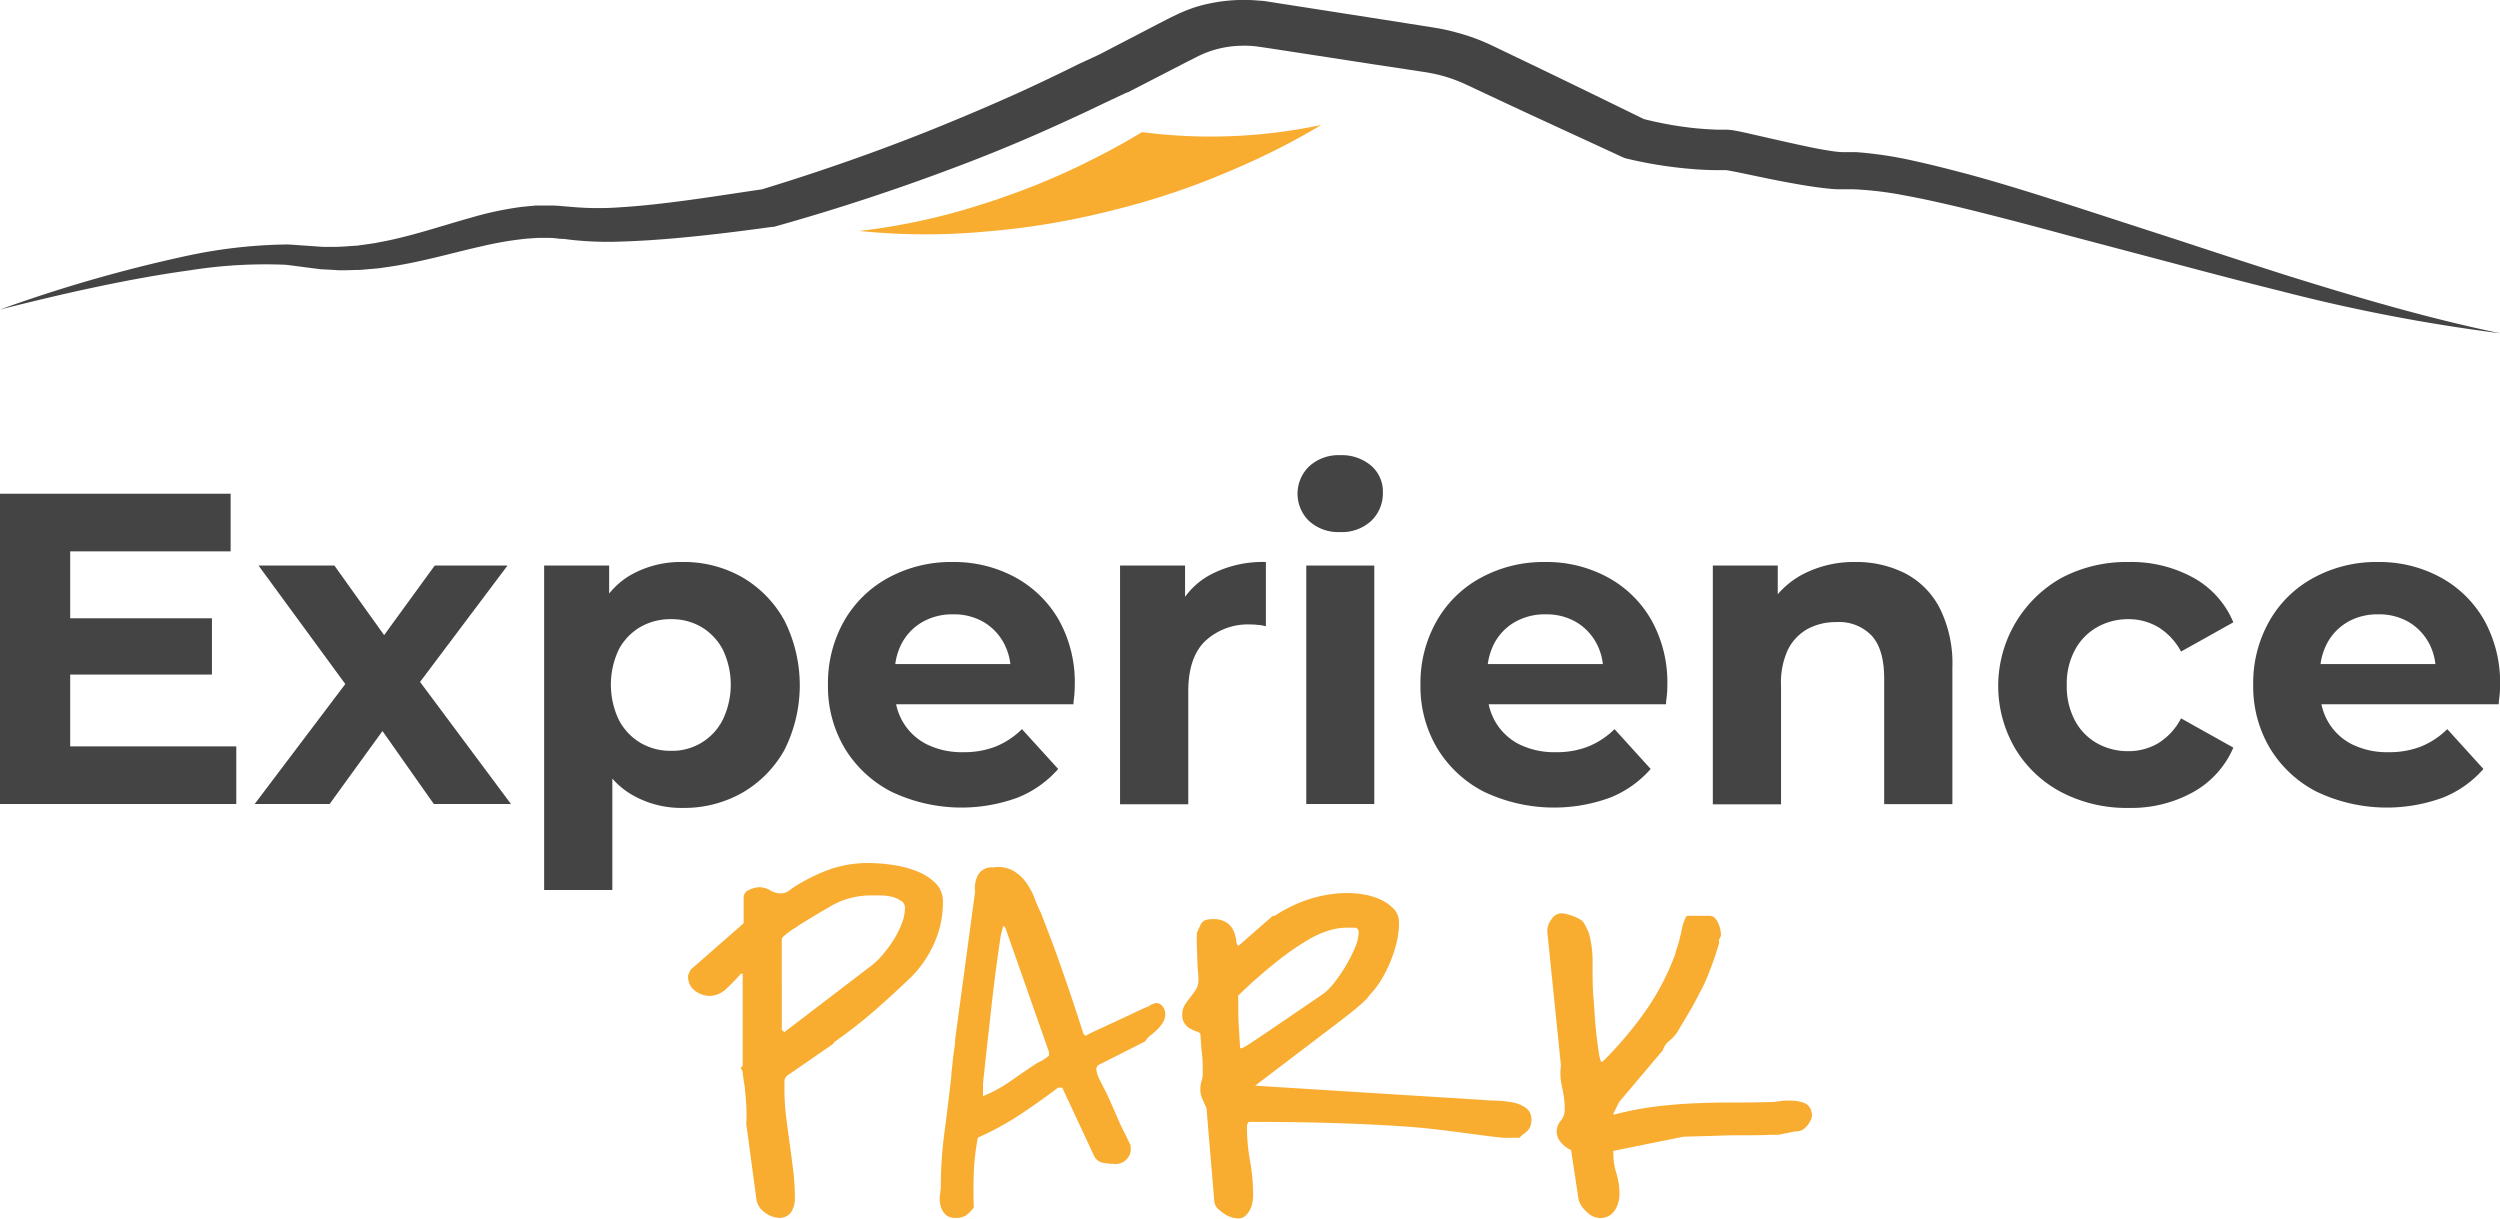
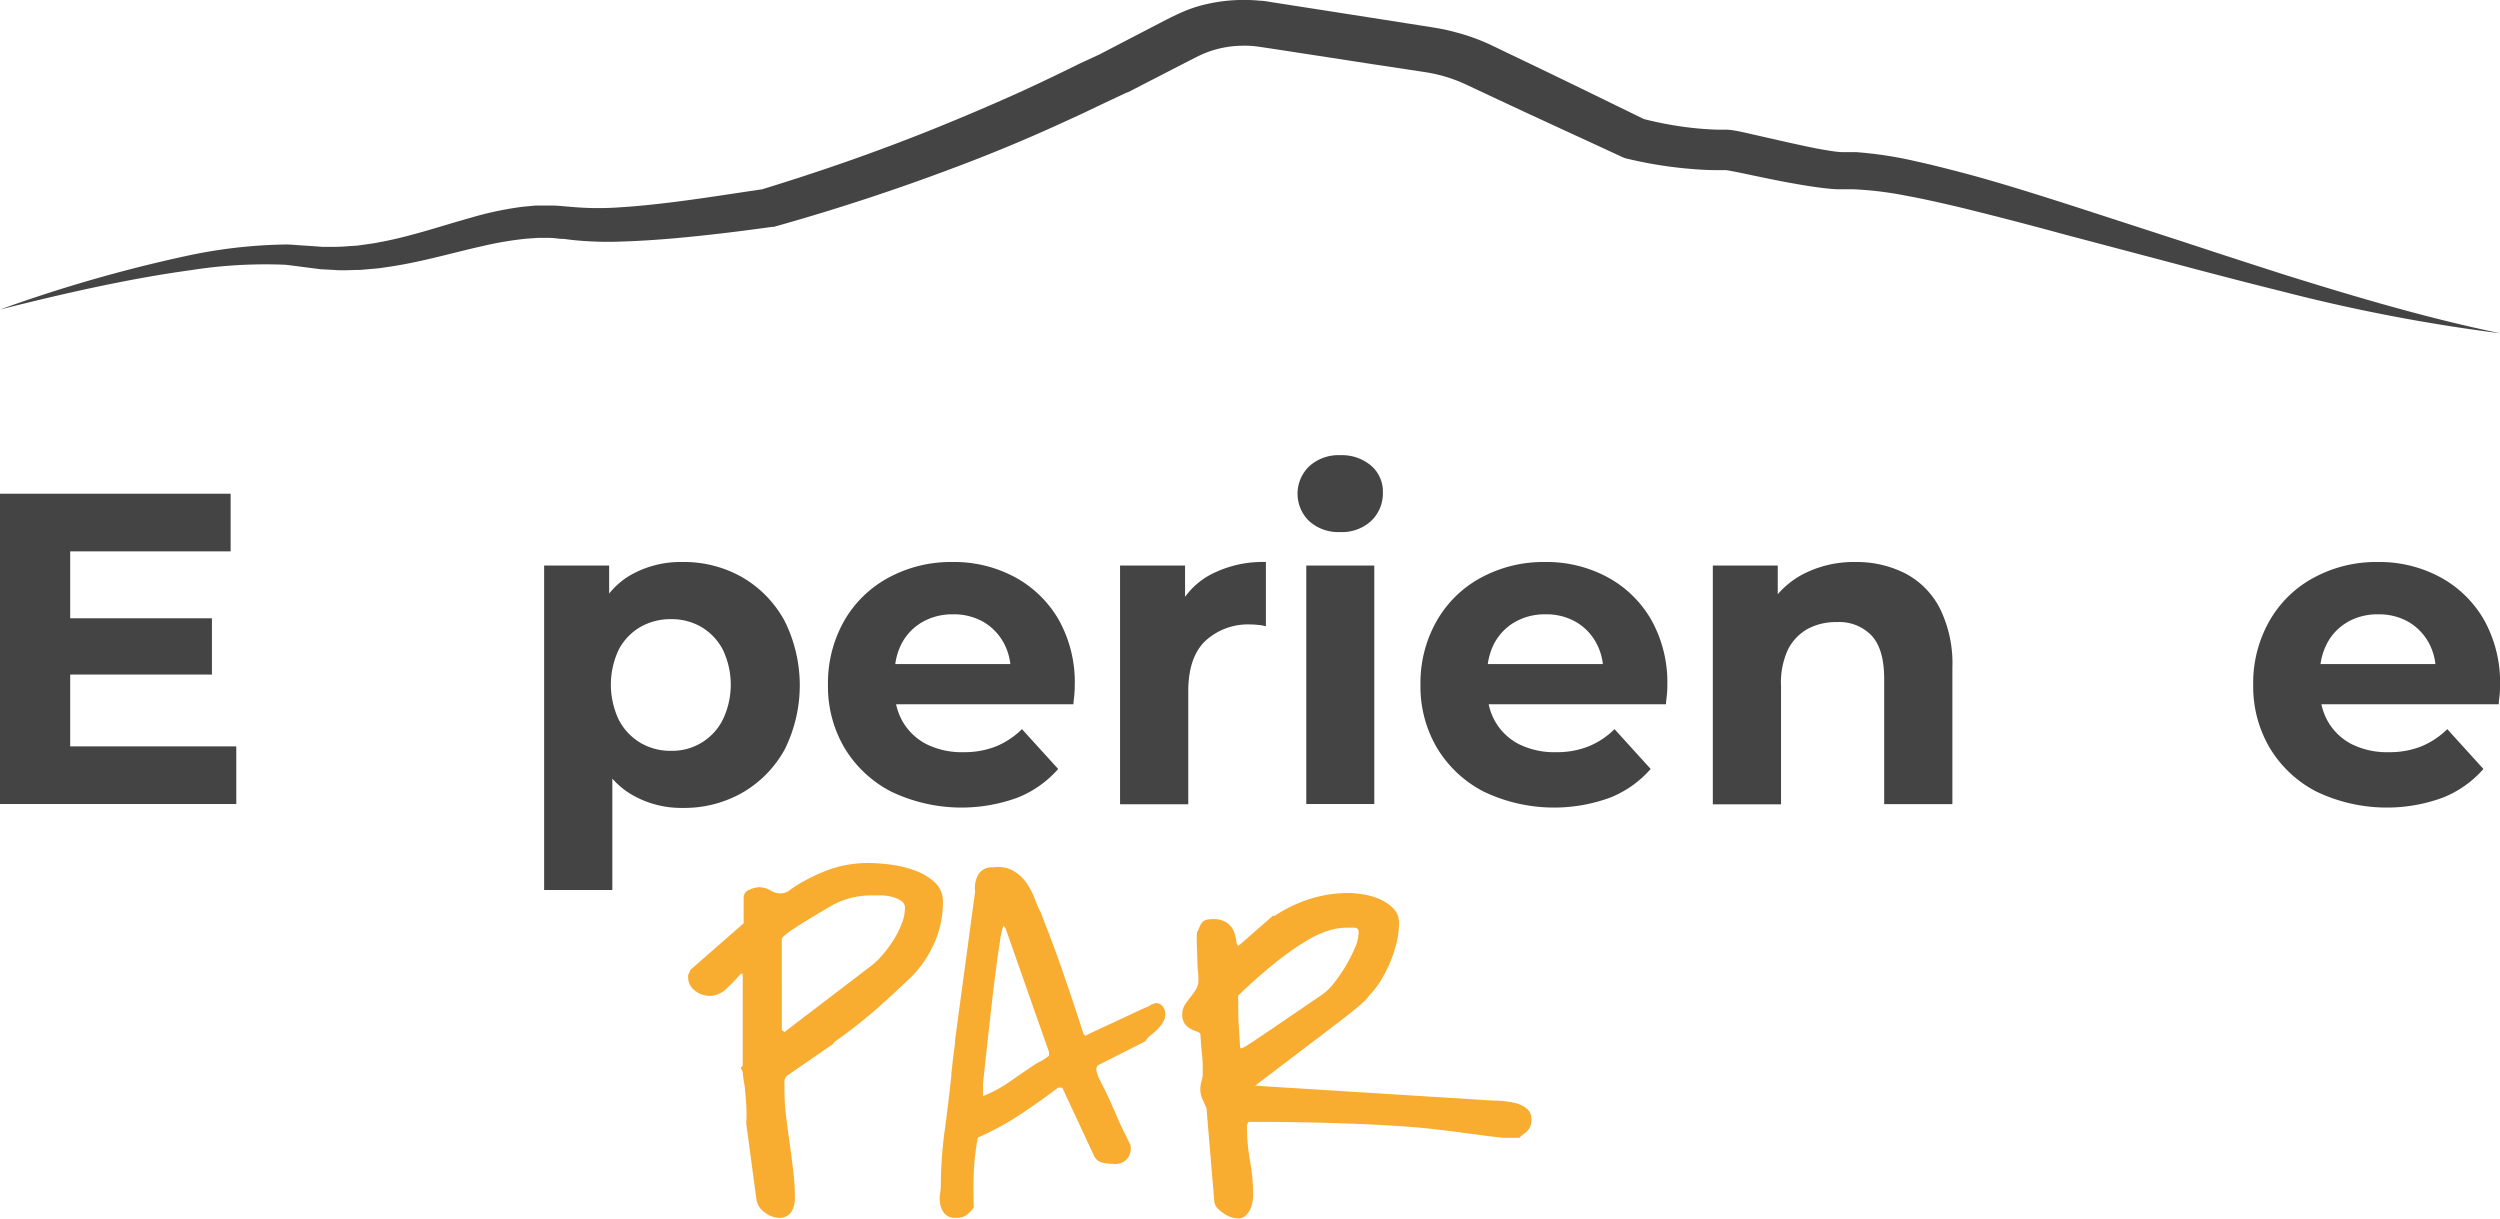
<svg xmlns="http://www.w3.org/2000/svg" viewBox="0 0 366.5 178.64">
  <defs>
    <style>.cls-1{fill:#444;}.cls-2{fill:#f8ac30;}</style>
  </defs>
  <g id="Livello_2" data-name="Livello 2">
    <g id="Livello_1-2" data-name="Livello 1">
      <polygon class="cls-1" points="10.29 98.89 31.07 98.89 31.07 90.64 10.29 90.64 10.29 80.83 33.81 80.83 33.81 72.38 0 72.38 0 117.87 34.64 117.87 34.64 109.42 10.29 109.42 10.29 98.89" />
-       <polygon class="cls-1" points="74.4 82.91 63.73 82.91 56.31 93.11 49.02 82.91 37.9 82.91 50.62 100.28 37.33 117.87 48.32 117.87 56.07 107.17 63.6 117.87 74.91 117.87 61.58 99.97 74.4 82.91" />
      <path class="cls-1" d="M108.82,84.63A17.26,17.26,0,0,0,100,82.39a14.81,14.81,0,0,0-7.7,2,11.38,11.38,0,0,0-3,2.63V82.91H79.77v47.56h10V114.14a11.38,11.38,0,0,0,2.75,2.3,14.4,14.4,0,0,0,7.54,2,17.26,17.26,0,0,0,8.79-2.24,16.57,16.57,0,0,0,6.14-6.24,21.12,21.12,0,0,0,0-19A16.51,16.51,0,0,0,108.82,84.63Zm-2.88,20.92a8.28,8.28,0,0,1-7.57,4.52,8.66,8.66,0,0,1-4.48-1.17,8.45,8.45,0,0,1-3.16-3.35,12,12,0,0,1,0-10.36,8.32,8.32,0,0,1,3.16-3.28,8.83,8.83,0,0,1,4.48-1.14,8.63,8.63,0,0,1,4.44,1.14,8.39,8.39,0,0,1,3.13,3.28,11.87,11.87,0,0,1,0,10.36Z" />
      <path class="cls-1" d="M148.77,84.6a18.81,18.81,0,0,0-9.11-2.21,19.18,19.18,0,0,0-9.43,2.31,16.52,16.52,0,0,0-6.52,6.4,18.47,18.47,0,0,0-2.33,9.29,17.7,17.7,0,0,0,2.43,9.26,17.12,17.12,0,0,0,6.84,6.4,23.88,23.88,0,0,0,18.53.88,15.54,15.54,0,0,0,5.95-4.2l-5.31-5.84a11.81,11.81,0,0,1-3.8,2.53,12.63,12.63,0,0,1-4.76.85,11.7,11.7,0,0,1-5.37-1.14,8.5,8.5,0,0,1-3.52-3.28,8.78,8.78,0,0,1-1-2.6h26c0-.43.09-.9.13-1.4s.06-.94.06-1.33a18.74,18.74,0,0,0-2.36-9.68A16.45,16.45,0,0,0,148.77,84.6Zm-13.55,6.59a8.84,8.84,0,0,1,4.5-1.13,8.69,8.69,0,0,1,4.48,1.13,8,8,0,0,1,3,3.16,8.66,8.66,0,0,1,.92,3H131.25a9,9,0,0,1,.93-3A7.86,7.86,0,0,1,135.22,91.19Z" />
      <path class="cls-1" d="M173.73,87.5V82.91H164.2v35h10V101.36q0-5,2.5-7.4a9.23,9.23,0,0,1,6.71-2.41,7.61,7.61,0,0,1,1.05.07c.36,0,.74.11,1.12.19V82.39a16.44,16.44,0,0,0-8.24,1.92A11,11,0,0,0,173.73,87.5Z" />
      <rect class="cls-1" x="191.5" y="82.91" width="9.97" height="34.96" />
-       <path class="cls-1" d="M196.48,66.73a6.37,6.37,0,0,0-4.54,1.62,5.58,5.58,0,0,0,0,8.06A6.38,6.38,0,0,0,196.48,78,6.3,6.3,0,0,0,201,76.38a5.57,5.57,0,0,0,1.73-4.19A5,5,0,0,0,201,68.26,6.64,6.64,0,0,0,196.48,66.73Z" />
+       <path class="cls-1" d="M196.48,66.73a6.37,6.37,0,0,0-4.54,1.62,5.58,5.58,0,0,0,0,8.06A6.38,6.38,0,0,0,196.48,78,6.3,6.3,0,0,0,201,76.38a5.57,5.57,0,0,0,1.73-4.19A5,5,0,0,0,201,68.26,6.64,6.64,0,0,0,196.48,66.73" />
      <path class="cls-1" d="M235.63,84.6a18.78,18.78,0,0,0-9.11-2.21,19.2,19.2,0,0,0-9.43,2.31,16.43,16.43,0,0,0-6.51,6.4,18.37,18.37,0,0,0-2.34,9.29,17.7,17.7,0,0,0,2.43,9.26,17.12,17.12,0,0,0,6.84,6.4,23.9,23.9,0,0,0,18.54.88,15.58,15.58,0,0,0,5.94-4.2l-5.3-5.84a11.74,11.74,0,0,1-3.81,2.53,12.59,12.59,0,0,1-4.76.85,11.7,11.7,0,0,1-5.37-1.14,8.48,8.48,0,0,1-3.51-3.28,8.8,8.8,0,0,1-1-2.6h26c0-.43.08-.9.13-1.4s.06-.94.06-1.33a18.74,18.74,0,0,0-2.37-9.68A16.32,16.32,0,0,0,235.63,84.6Zm-13.55,6.59a8.86,8.86,0,0,1,4.51-1.13,8.68,8.68,0,0,1,4.47,1.13,7.94,7.94,0,0,1,3,3.16,8.45,8.45,0,0,1,.92,3H218.11a9.53,9.53,0,0,1,.93-3A7.92,7.92,0,0,1,222.08,91.19Z" />
      <path class="cls-1" d="M279.29,84.05A15.78,15.78,0,0,0,272,82.39a16.2,16.2,0,0,0-7.86,1.88,12.86,12.86,0,0,0-3.52,2.84v-4.2h-9.52v35h10V100.58a11.51,11.51,0,0,1,1-5.32A7.13,7.13,0,0,1,265,92.2a8.71,8.71,0,0,1,4.25-1,6.57,6.57,0,0,1,5.15,2q1.81,2,1.82,6.23v18.46h10v-20a18.23,18.23,0,0,0-1.85-8.73A11.89,11.89,0,0,0,279.29,84.05Z" />
-       <path class="cls-1" d="M307.5,91.91A9.19,9.19,0,0,1,312,90.77a8.56,8.56,0,0,1,4.35,1.14,9.36,9.36,0,0,1,3.39,3.61l7.67-4.29a13.32,13.32,0,0,0-5.85-6.53,18.87,18.87,0,0,0-9.49-2.31,20.4,20.4,0,0,0-9.88,2.34,18.17,18.17,0,0,0-6.77,25,17.24,17.24,0,0,0,6.77,6.4,20.62,20.62,0,0,0,9.88,2.31,18.68,18.68,0,0,0,9.49-2.34,13.61,13.61,0,0,0,5.85-6.5l-7.67-4.29a9.21,9.21,0,0,1-3.39,3.67,8.56,8.56,0,0,1-4.35,1.14,9.19,9.19,0,0,1-4.54-1.14,8.22,8.22,0,0,1-3.25-3.31,10.56,10.56,0,0,1-1.22-5.23,10.39,10.39,0,0,1,1.22-5.2A8.34,8.34,0,0,1,307.5,91.91Z" />
      <path class="cls-1" d="M364.14,90.84a16.41,16.41,0,0,0-6.43-6.24,18.78,18.78,0,0,0-9.11-2.21,19.16,19.16,0,0,0-9.42,2.31,16.39,16.39,0,0,0-6.52,6.4,18.37,18.37,0,0,0-2.34,9.29,17.7,17.7,0,0,0,2.43,9.26,17.12,17.12,0,0,0,6.84,6.4,23.9,23.9,0,0,0,18.54.88,15.5,15.5,0,0,0,5.94-4.2l-5.3-5.84a11.74,11.74,0,0,1-3.81,2.53,12.59,12.59,0,0,1-4.76.85,11.7,11.7,0,0,1-5.37-1.14,8.48,8.48,0,0,1-3.51-3.28,8.8,8.8,0,0,1-1-2.6h26c0-.43.08-.9.13-1.4s.06-.94.06-1.33A18.84,18.84,0,0,0,364.14,90.84Zm-20,.35a8.86,8.86,0,0,1,4.51-1.13,8.68,8.68,0,0,1,4.47,1.13,8,8,0,0,1,3,3.16,8.44,8.44,0,0,1,.91,3H340.19a9.28,9.28,0,0,1,.94-3A7.83,7.83,0,0,1,344.16,91.19Z" />
      <path class="cls-2" d="M109.4,164.73a23.42,23.42,0,0,0,0-2.78q-.1-1.39-.24-2.79-.08-.34-.18-1.11c-.07-.51-.1-.81-.1-.91a1.2,1.2,0,0,0-.14-.31,1,1,0,0,1-.14-.31l.14-.14c.14-.14.19-.21.14-.21V142.75h-.28c-.55.65-1.21,1.34-2,2.08A3.62,3.62,0,0,1,104,146a3.46,3.46,0,0,1-2.12-.77,2.42,2.42,0,0,1-1-2V143a.47.47,0,0,1,.07-.2l.14-.28a1.69,1.69,0,0,1,.14-.35l7.79-6.82v-3.82a1.18,1.18,0,0,1,.83-1.08,3.43,3.43,0,0,1,1.4-.38,3.27,3.27,0,0,1,1.67.45,2.93,2.93,0,0,0,1.52.45,2.05,2.05,0,0,0,1.26-.42c.37-.28.74-.53,1.11-.76a26.19,26.19,0,0,1,5.11-2.44,17.4,17.4,0,0,1,5.53-.83,25.15,25.15,0,0,1,3.17.24,16.9,16.9,0,0,1,3.55.87,8.47,8.47,0,0,1,2.88,1.74,3.73,3.73,0,0,1,1.18,2.85,14.61,14.61,0,0,1-1.25,6,16.34,16.34,0,0,1-3.47,5.08q-2.92,2.79-5.47,5t-5.66,4.41a.86.86,0,0,0-.14.18l-.14.17-6.75,4.66a1.24,1.24,0,0,0-.35,1v.94a33.17,33.17,0,0,0,.24,4c.17,1.32.34,2.66.53,4s.36,2.69.52,4a34.21,34.21,0,0,1,.24,4,3.75,3.75,0,0,1-.52,2,2,2,0,0,1-1.84.87,3.54,3.54,0,0,1-2.06-.8,2.77,2.77,0,0,1-1.21-1.84ZM115,151.3l12.66-9.67a10.66,10.66,0,0,0,1.71-1.63,19.48,19.48,0,0,0,1.6-2.16,13.49,13.49,0,0,0,1.21-2.4,6.4,6.4,0,0,0,.49-2.36A1.21,1.21,0,0,0,132,132a4.24,4.24,0,0,0-1.36-.56,7.38,7.38,0,0,0-1.56-.17h-1.29a11.77,11.77,0,0,0-5.74,1.42c-1.74,1-3.4,2-5,3a3.39,3.39,0,0,1-.56.38c-.28.17-.55.35-.83.56s-.53.41-.73.59-.32.35-.32.49V151Z" />
      <path class="cls-2" d="M137.92,174.19a61.8,61.8,0,0,1,.55-8.28c.37-2.74.7-5.47,1-8.21,0-.14,0-.45.07-.94s.1-1,.17-1.56.14-1.08.21-1.57a8.2,8.2,0,0,0,.1-.94v-.27l2.93-21.71a4.08,4.08,0,0,1,.45-2.47,2.26,2.26,0,0,1,2.19-1.08,4.67,4.67,0,0,1,2.89.46,6.11,6.11,0,0,1,1.91,1.7,9.81,9.81,0,0,1,1.25,2.3,20.39,20.39,0,0,0,1,2.29c.23.65.53,1.42.87,2.3s.77,2,1.26,3.34,1.06,3,1.73,4.94,1.45,4.31,2.34,7.09l.27.28c.33-.19.94-.49,1.85-.91l2.85-1.32,2.82-1.32c.88-.42,1.5-.69,1.87-.83a.64.64,0,0,1,.39-.25,4.53,4.53,0,0,0,.45-.17h.14a1.16,1.16,0,0,1,1,.52,1.87,1.87,0,0,1,.35,1,2.45,2.45,0,0,1-.35,1.32,5.65,5.65,0,0,1-.8,1c-.3.3-.63.59-1,.87a3.17,3.17,0,0,0-.8.9l-6.89,3.48a1,1,0,0,0-.28.56,4.63,4.63,0,0,0,.59,1.74l.94,1.88c.14.27.37.78.7,1.53s.67,1.5,1,2.29.73,1.54,1.08,2.26l.73,1.5v.21a2.21,2.21,0,0,1-2.5,2.5,8.22,8.22,0,0,1-1.6-.17,1.8,1.8,0,0,1-1.26-1l-4.66-10h-.62c-1.77,1.35-3.64,2.67-5.64,4a43.47,43.47,0,0,1-6.12,3.33,34.51,34.51,0,0,0-.59,5.08c-.07,1.72-.06,3.44,0,5.15a5.13,5.13,0,0,1-1.12,1.15,2.7,2.7,0,0,1-1.53.38,2.09,2.09,0,0,1-1.46-.45,2.55,2.55,0,0,1-.7-1.12,5,5,0,0,1-.2-1.42Zm6.19-13.5a19.83,19.83,0,0,0,4.07-2.22q2-1.4,3.79-2.58a3.53,3.53,0,0,1,.52-.27,3.53,3.53,0,0,0,.59-.35l.7-.49v-.56L147.38,136l-.28-.28a11.84,11.84,0,0,0-.52,2.36c-.21,1.3-.44,3-.7,5s-.53,4.44-.83,7.13-.62,5.56-.94,8.62Z" />
      <path class="cls-2" d="M176.87,162.43c-.28-.6-.5-1.09-.66-1.46a3.31,3.31,0,0,1-.24-1.32,3.8,3.8,0,0,1,.17-1.15,3.51,3.51,0,0,0,.18-1.15c0-1,0-2-.11-2.85s-.15-1.85-.24-2.92c-.05-.14-.21-.25-.49-.35a6.5,6.5,0,0,1-.9-.38,2.5,2.5,0,0,1-.87-.73,2.17,2.17,0,0,1-.39-1.39,2.55,2.55,0,0,1,.39-1.43,13.08,13.08,0,0,1,.8-1.11c.28-.35.54-.72.8-1.11a2.63,2.63,0,0,0,.38-1.43c0-.23,0-.66-.07-1.29s-.08-1.28-.1-2-.05-1.36-.07-2,0-1.06,0-1.29v-.28c.19-.41.34-.76.45-1a2,2,0,0,1,.39-.63,1.39,1.39,0,0,1,.55-.31,3.27,3.27,0,0,1,.91-.1,3.42,3.42,0,0,1,2.15.55,3,3,0,0,1,1,1.29,6.06,6.06,0,0,1,.35,1.36c0,.41.16.65.34.69l5-4.38h.28a20.85,20.85,0,0,1,5.15-2.47,18.56,18.56,0,0,1,5.7-.87,14,14,0,0,1,2.19.21,9.57,9.57,0,0,1,2.44.73,6.37,6.37,0,0,1,1.95,1.36,2.88,2.88,0,0,1,.79,2.08,12.46,12.46,0,0,1-.34,2.86,20.59,20.59,0,0,1-.94,2.88,19.87,19.87,0,0,1-1.39,2.72,13.21,13.21,0,0,1-1.71,2.19c-.23.51-1.71,1.8-4.45,3.89L184,159.16l33.39,2.09c.46.05,1.1.08,1.91.1a16.69,16.69,0,0,1,2.37.25,4.87,4.87,0,0,1,2,.8,2,2,0,0,1,.83,1.77,2.55,2.55,0,0,1-.17,1,2.47,2.47,0,0,1-.42.63,4.13,4.13,0,0,1-.55.45,2.78,2.78,0,0,0-.6.55h-2.36c-.93-.09-1.89-.2-2.89-.34L214,166c-1.32-.18-2.86-.37-4.62-.56s-3.88-.34-6.33-.48-5.32-.26-8.59-.35-7.06-.14-11.38-.14c0,0-.1.07-.17.21a.82.82,0,0,0-.11.35,28.68,28.68,0,0,0,.46,5.18,28.79,28.79,0,0,1,.45,5,5.35,5.35,0,0,1-.11,1.08,3.56,3.56,0,0,1-.38,1.11,2.86,2.86,0,0,1-.69.87,1.6,1.6,0,0,1-1,.35,3.54,3.54,0,0,1-1-.17,4.16,4.16,0,0,1-1.08-.53,5.89,5.89,0,0,1-.94-.76,1.65,1.65,0,0,1-.49-1Zm4.66-15.37c0,1.16,0,2.25.07,3.27s.12,2.13.21,3.34H182a1.35,1.35,0,0,0,.35-.14c.18-.09.65-.38,1.39-.87s1.88-1.25,3.41-2.3l6.47-4.41a7.61,7.61,0,0,0,1.81-1.67,22.76,22.76,0,0,0,3.2-5.32,6.26,6.26,0,0,0,.55-2.27q0-.69-.66-.69h-1.15a9.05,9.05,0,0,0-2.36.35,13.66,13.66,0,0,0-3.17,1.39,38,38,0,0,0-4.38,3,76,76,0,0,0-5.95,5.22Z" />
-       <path class="cls-2" d="M228.87,167.51a2.35,2.35,0,0,1-.66-1.53,2.51,2.51,0,0,1,.59-1.67,2.51,2.51,0,0,0,.59-1.67,14,14,0,0,0-.38-3.2,9.19,9.19,0,0,1-.18-3.27l-2-19.61v-.14a2.89,2.89,0,0,1,.69-1.74,1.65,1.65,0,0,1,1.6-.77,2.42,2.42,0,0,1,.59.11q.39.1.87.27a5.94,5.94,0,0,1,.87.39,2.5,2.5,0,0,1,.59.41,4.19,4.19,0,0,1,.49.84q.34.69.42.9a16.19,16.19,0,0,1,.52,4.49c0,1.65,0,3.19.1,4.63q.08.77.18,2.4c.07,1.09.16,2.18.28,3.26s.24,2,.38,2.86.28,1.21.42,1.21l.14-.06a57.27,57.27,0,0,0,6.22-7.34,36.87,36.87,0,0,0,4.42-8.46,2,2,0,0,1,.14-.55c.09-.28.18-.57.28-.87s.17-.6.24-.91.13-.52.17-.66a12.86,12.86,0,0,1,.28-1.28,6.83,6.83,0,0,1,.32-.87c.11-.28.24-.42.38-.42h3.2a1,1,0,0,1,.8.35,3,3,0,0,1,.52.83,4.13,4.13,0,0,1,.28.94,6.23,6.23,0,0,1,.07.73,1.14,1.14,0,0,1-.11.31,1.38,1.38,0,0,1-.17.32v.55c-.37,1.3-.77,2.48-1.18,3.55S250,144,249.46,145s-1,2-1.64,3.06l-1.94,3.27a6,6,0,0,1-1.12,1.22,2.93,2.93,0,0,0-1,1.43l-6.4,7.58-.9,1.81h.27a49.05,49.05,0,0,1,5.74-1.12c1.84-.23,3.65-.39,5.46-.48s3.64-.14,5.5-.14,3.82,0,5.91-.07l.49,0a7.53,7.53,0,0,0,.83-.1c.28,0,.55-.08.8-.11l.53,0h.62a6,6,0,0,1,1.71.28,1.69,1.69,0,0,1,1.21,1.25,1.81,1.81,0,0,1-.24,1.63,3,3,0,0,1-1.22,1.22,4.46,4.46,0,0,1-.73.14c-.35,0-.71.1-1.08.18s-.72.13-1,.2a4,4,0,0,1-.69.11h-.91c-1,.05-2.19.07-3.65.07s-2.87,0-4.21.07l-5,.14-10.29,2.08V169a10.08,10.08,0,0,0,.45,3,10.13,10.13,0,0,1,.45,3,4.41,4.41,0,0,1-.7,2.47,2.5,2.5,0,0,1-2.29,1.08,2.79,2.79,0,0,1-1.81-.9,3.81,3.81,0,0,1-1.18-1.74l-1.11-7.31A4.08,4.08,0,0,1,228.87,167.51Z" />
      <path class="cls-1" d="M0,45.38a212.87,212.87,0,0,1,27.32-7.86,74,74,0,0,1,14.6-1.68c.64,0,1.29.07,1.94.11l1.78.12,1.68.12H49c1.12,0,2.24-.12,3.36-.18L54,35.78l.84-.12.83-.16c4.46-.81,8.8-2.31,13.48-3.62a49.14,49.14,0,0,1,7.4-1.56l2-.19,2,0a17.25,17.25,0,0,1,2,.1l1.84.15a43.35,43.35,0,0,0,6.64,0c2.29-.14,4.6-.38,6.93-.66,4.65-.56,9.31-1.32,14-2l-.53.12c8.67-2.64,17.18-5.61,25.47-8.95q6.22-2.51,12.3-5.24,3-1.37,6-2.82l3-1.47,3.24-1.5-.28.13,8.81-4.58,1.1-.57.64-.32.69-.33A24,24,0,0,1,175.38,1a24.51,24.51,0,0,1,6.22-1,23.94,23.94,0,0,1,3.17.11c.51,0,1.09.13,1.54.19l1.27.2,5.08.79,10.17,1.59,5.08.8,2.58.41c1,.17,2,.38,2.91.64a29.47,29.47,0,0,1,5.45,2l4.5,2.16c6,2.87,12,5.81,17.94,8.71l-.74-.26a52.56,52.56,0,0,0,7.45,1.4c1.26.14,2.52.23,3.79.27l1,0h.13l.3,0,.6.05.66.11c.79.15,1.46.3,2.15.46,2.7.61,5.31,1.22,7.9,1.77,1.29.28,2.57.53,3.79.71a14.69,14.69,0,0,0,1.65.19h.87l1.23,0a57.4,57.4,0,0,1,8.68,1.32c2.75.6,5.42,1.3,8.07,2,5.3,1.45,10.47,3.1,15.62,4.75l15.4,5c5.12,1.69,10.24,3.36,15.38,5,10.29,3.21,20.64,6.28,31.33,8.49a256.63,256.63,0,0,1-32.22-6.2c-5.29-1.31-10.55-2.69-15.8-4.09L302.8,34.41c-5.22-1.42-10.45-2.79-15.66-4.06-2.61-.61-5.22-1.21-7.82-1.68a50.86,50.86,0,0,0-7.56-.92l-.84,0h-1.18c-.93,0-1.69-.1-2.44-.18-1.5-.18-2.91-.41-4.29-.66-2.77-.48-5.46-1.08-8.09-1.62-.65-.13-1.31-.26-1.86-.35l-.35,0H251.6c-1.47,0-2.95-.1-4.42-.24a61.84,61.84,0,0,1-8.66-1.44l-.35-.09-.39-.17c-6.05-2.81-12.12-5.57-18.15-8.4l-4.52-2.12a22.19,22.19,0,0,0-4-1.46c-.68-.17-1.39-.32-2.09-.43l-2.5-.38-5.09-.77L191.25,7.87l-5.08-.78-1.28-.19c-.39-.05-.67-.1-1-.13a14.51,14.51,0,0,0-2-.06,15,15,0,0,0-3.9.61,14.3,14.3,0,0,0-1.83.68l-.44.2-.47.24L174.14,9l-8.83,4.55-.09,0-.19.09L162.13,15l-3.06,1.46q-3.1,1.45-6.25,2.85-6.28,2.78-12.76,5.21-12.93,4.89-26.35,8.66l-.29.08-.24,0c-4.75.66-9.53,1.25-14.39,1.68-2.43.21-4.88.38-7.38.46a50.28,50.28,0,0,1-7.7-.24l-1-.13L82,35a13,13,0,0,0-1.54-.13l-1.57,0-1.61.11a50,50,0,0,0-6.6,1.11c-4.49,1-9.15,2.41-14.12,3.09l-.93.14-1,.09c-.63.05-1.25.12-1.88.16-1.28,0-2.54.13-3.82,0L47,39.47l-1.88-.24L43.38,39c-.55-.06-1.08-.15-1.64-.19a70.65,70.65,0,0,0-13.92.82c-4.68.64-9.34,1.51-14,2.5S4.6,44.22,0,45.38Z" />
-       <path class="cls-2" d="M193.7,18.32a103.28,103.28,0,0,1-12.26,6.26,110.24,110.24,0,0,1-18.21,6.22,111.85,111.85,0,0,1-18.64,3.14,95.5,95.5,0,0,1-18.6-.08A93.28,93.28,0,0,0,143.8,30a106.93,106.93,0,0,0,16.62-6.76c2.39-1.21,4.73-2.49,7-3.87A78.24,78.24,0,0,0,193.7,18.32Z" />
    </g>
  </g>
</svg>